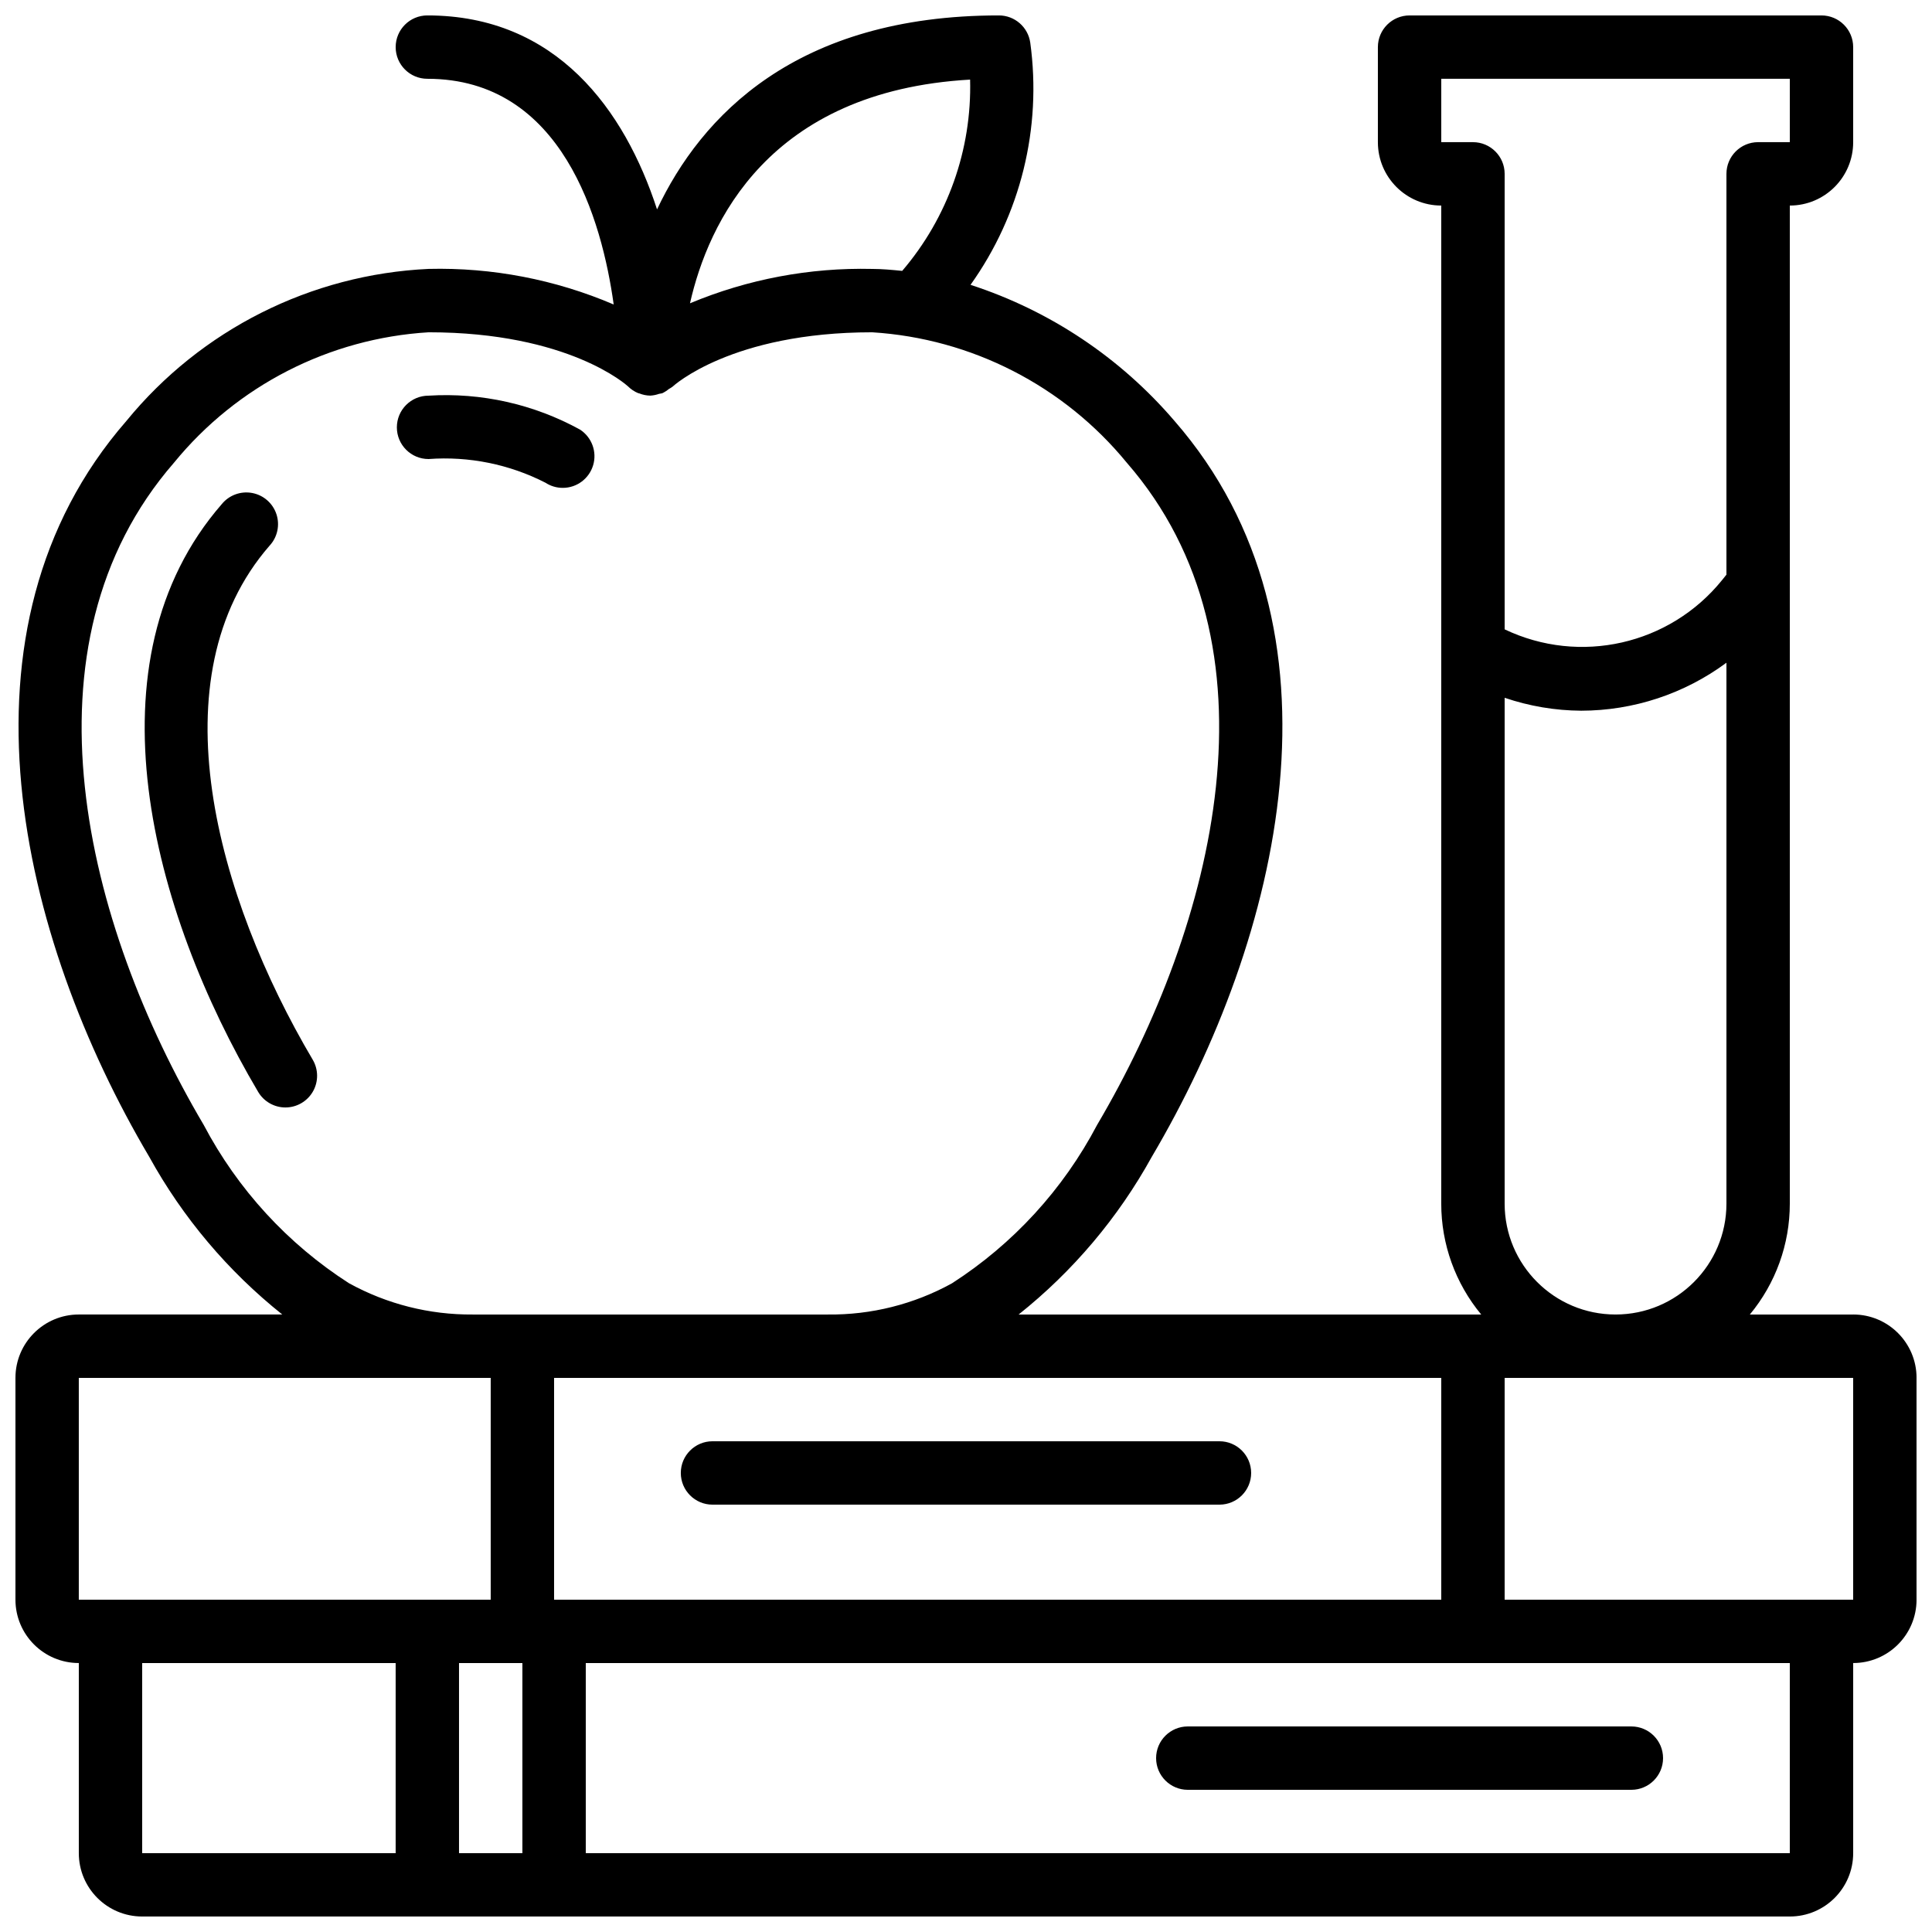
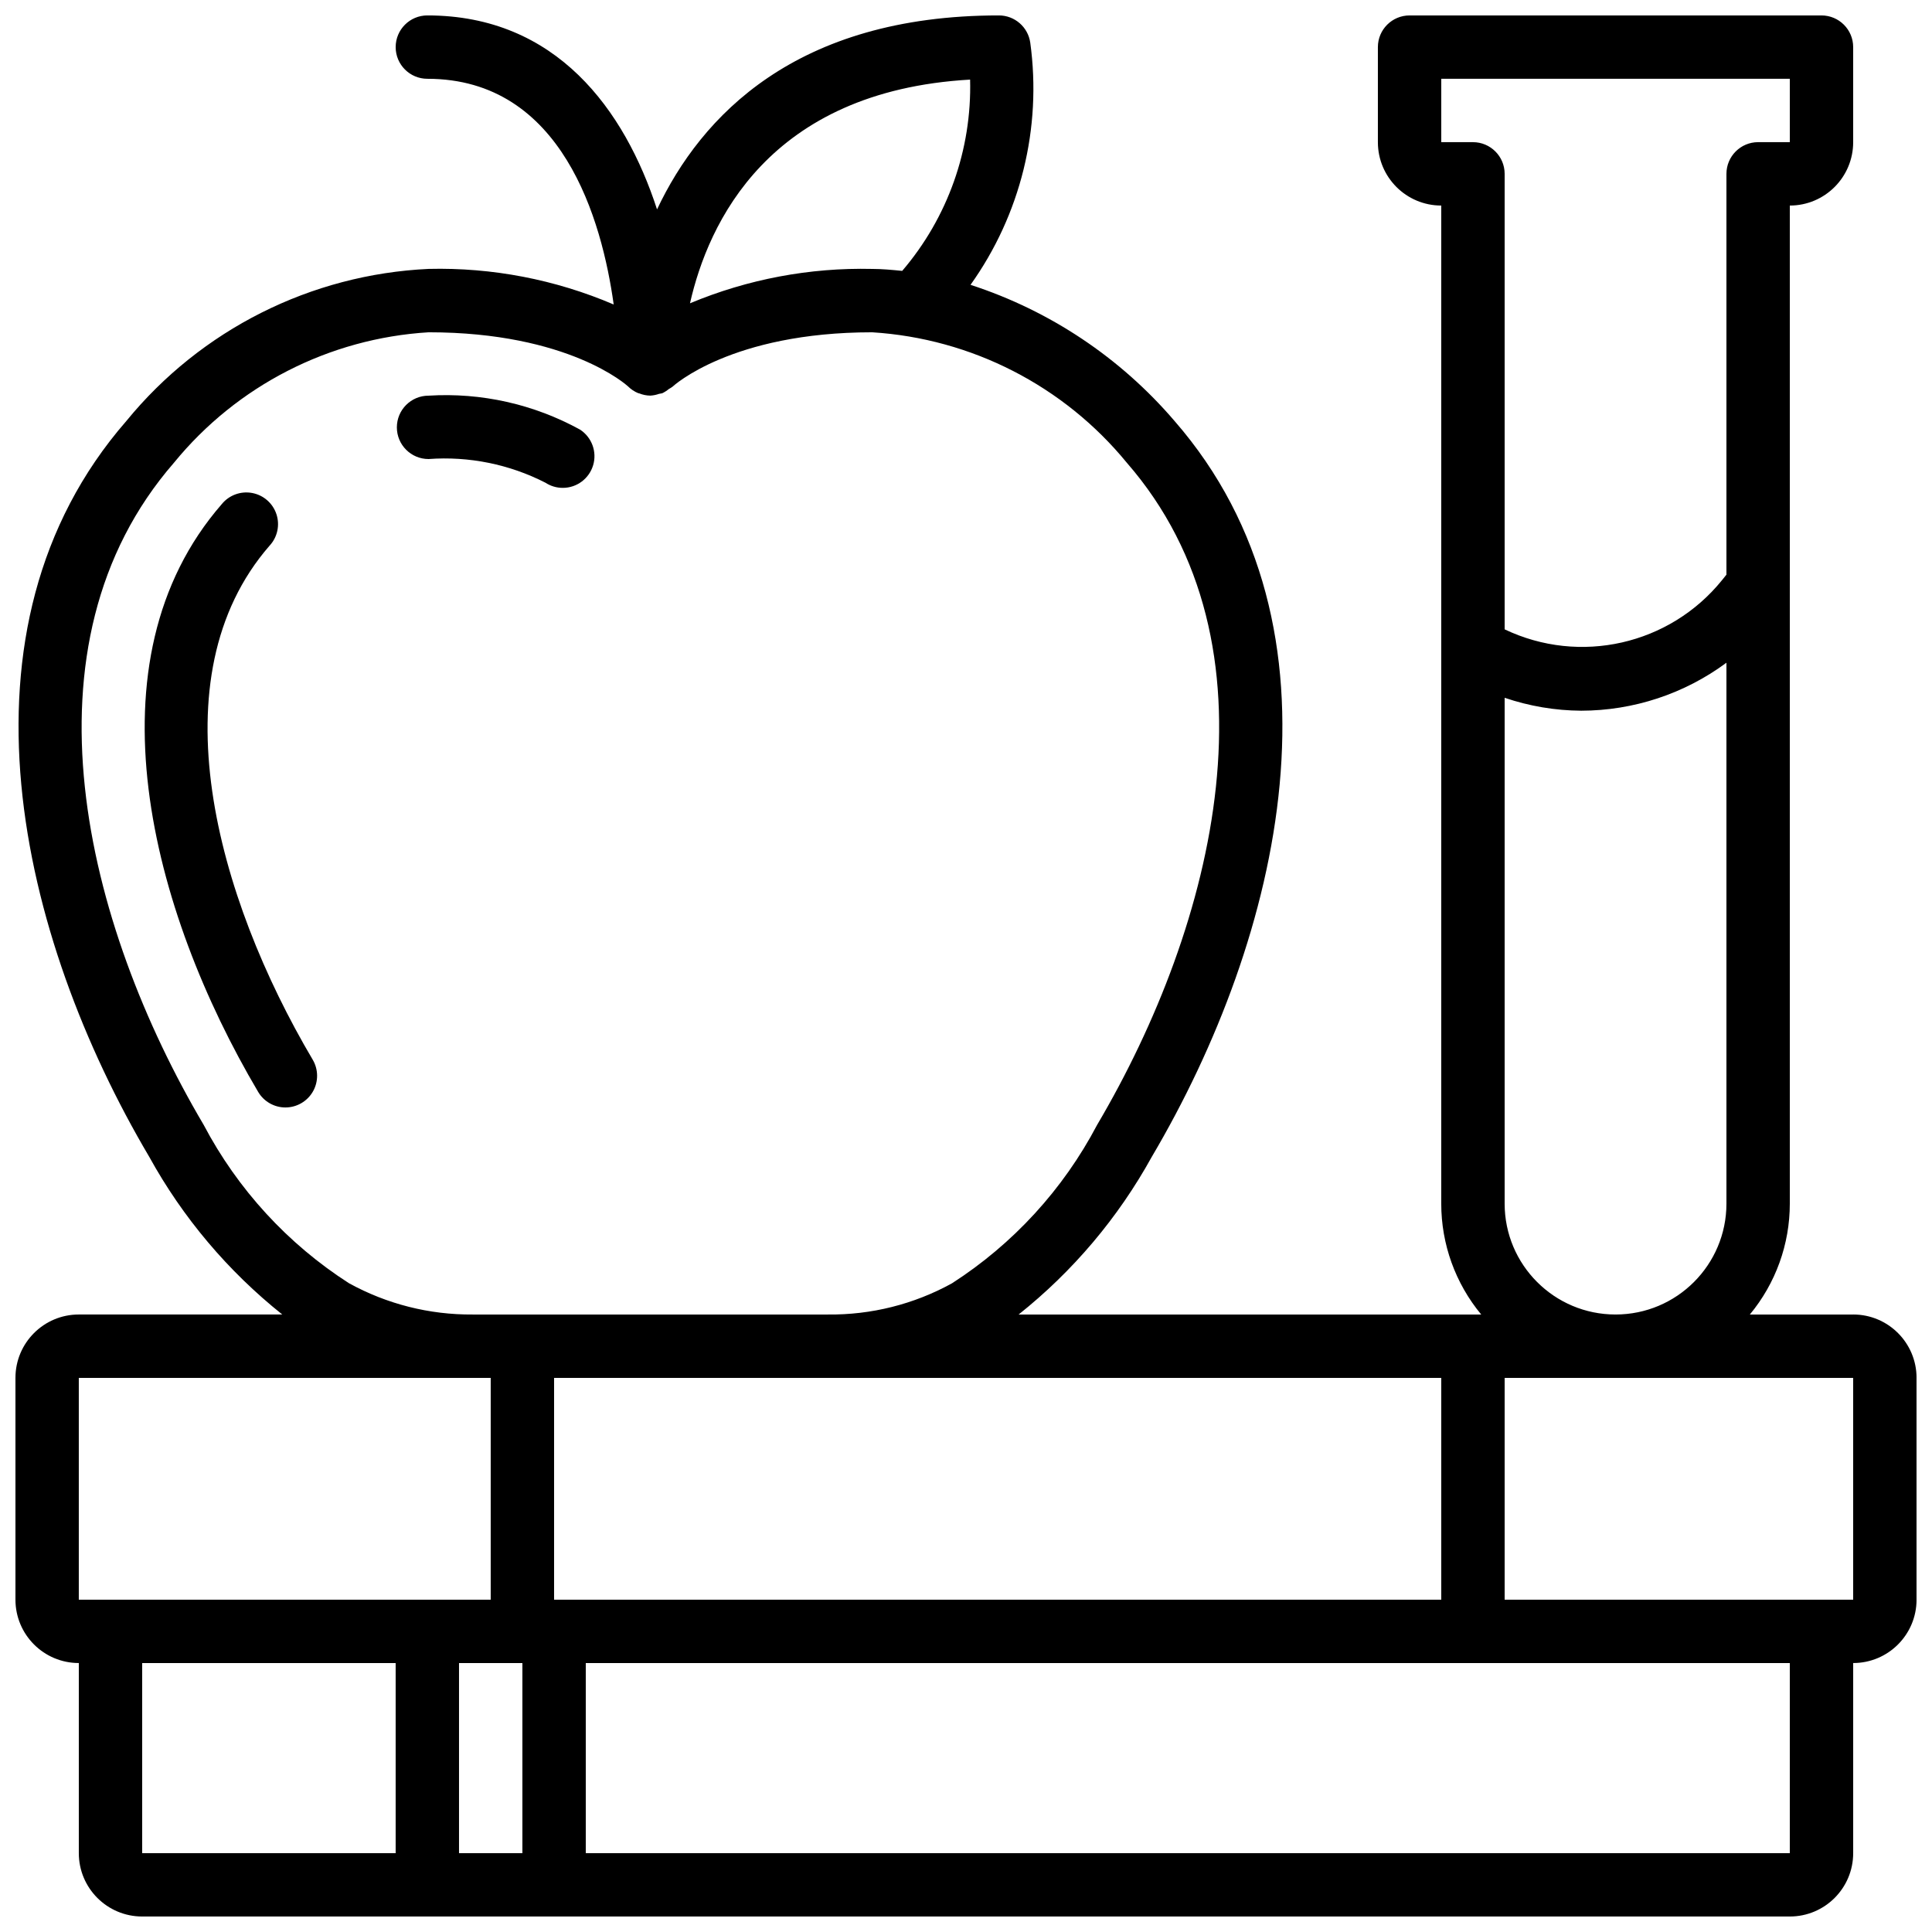
<svg xmlns="http://www.w3.org/2000/svg" width="800px" height="800px" version="1.1" viewBox="144 144 512 512">
  <defs>
    <clipPath id="a">
      <path d="m148.09 148.09h503.81v503.81h-503.81z" />
    </clipPath>
  </defs>
  <path d="m293.13 273.29c3.719 0.008 6.996-2.438 8.059-6 1.062-3.566-0.352-7.402-3.465-9.434-12.262-6.746-26.188-9.867-40.156-9-4.637 0-8.395 3.758-8.395 8.398 0 4.637 3.758 8.395 8.395 8.395 10.711-0.785 21.434 1.387 30.992 6.281 1.359 0.887 2.949 1.359 4.57 1.359z" />
  <path d="m215.43 288.62c2.09-2.242 2.789-5.449 1.824-8.363-0.965-2.91-3.441-5.066-6.457-5.617-3.019-0.551-6.098 0.586-8.031 2.965-36.199 41.582-18.758 107.72 9.648 155.76 1.512 2.555 4.258 4.125 7.231 4.125 3.012-0.004 5.793-1.621 7.289-4.242 1.492-2.617 1.465-5.836-0.07-8.43-25.418-42.992-41.773-101.35-11.434-136.2z" />
  <g clip-path="url(#a)">
    <path d="m635.11 492.36h-27.383c6.852-8.262 10.598-18.656 10.59-29.387v-264.5c9.273 0 16.793-7.519 16.793-16.797v-25.188c0-4.641-3.758-8.398-8.398-8.398h-109.16c-4.637 0-8.398 3.758-8.398 8.398v25.188c0 9.277 7.519 16.797 16.793 16.797v264.5c-0.008 10.73 3.738 21.125 10.59 29.387h-122.59c14.391-11.457 26.375-25.645 35.266-41.75 34.371-58.18 54.02-139.97 6.074-195.02-14.355-16.789-33.074-29.285-54.086-36.105 13.273-18.594 18.938-41.559 15.828-64.195-0.594-4.133-4.137-7.203-8.312-7.203-53.832 0-78.93 26.719-90.594 51.406-8.574-26.367-26.668-51.406-60.867-51.406-4.641 0-8.398 3.758-8.398 8.398 0 4.637 3.758 8.395 8.398 8.395 35.828 0 46.297 37.617 49.379 59.812-15.484-6.617-32.211-9.836-49.043-9.43-31.215 1.457-60.336 16.109-80.105 40.305-47.957 55.047-28.309 136.87 6.062 195 8.883 16.117 20.867 30.316 35.258 41.789h-53.918c-9.273 0-16.793 7.519-16.793 16.793v58.777c0 9.277 7.519 16.797 16.793 16.797v50.379c0 9.273 7.519 16.793 16.793 16.793h436.64c9.273 0 16.793-7.519 16.793-16.793v-50.379c9.273 0 16.793-7.519 16.793-16.797v-58.777c0-9.273-7.519-16.793-16.793-16.793zm-109.16-327.48h92.367v16.793h-8.398c-4.637 0-8.395 3.762-8.395 8.398v106.22l-1.168 1.453c-13.875 17.152-37.703 22.547-57.609 13.039v-120.71c0-4.637-3.762-8.398-8.398-8.398h-8.398zm16.797 298.09v-134.05c6.531 2.223 13.383 3.379 20.285 3.426 13.859-0.02 27.348-4.473 38.492-12.715v143.34c0 16.23-13.16 29.387-29.391 29.387-16.23 0-29.387-13.156-29.387-29.387zm-251.91 104.96v-58.777h235.11v58.777zm-8.398 67.176h-16.793v-50.379h16.793zm118.65-470.01c0.477 18.539-5.934 36.602-17.996 50.691-2.652-0.262-5.312-0.52-7.949-0.52-16.559-0.383-33.012 2.723-48.289 9.109 4.809-21.242 20.781-56.234 74.234-59.281zm-164.58 318.99c-16.254-10.434-29.527-24.898-38.531-41.984-31.398-53.137-49.953-127.13-7.852-175.5 16.684-20.422 41.137-32.945 67.461-34.543 37.172 0 52.586 14.105 52.824 14.316 0.785 0.785 1.723 1.41 2.754 1.832 0.066 0 0.148 0 0.227 0.039 0.938 0.379 1.941 0.582 2.953 0.598 0.789-0.047 1.566-0.203 2.312-0.469 0.258-0.078 0.535-0.062 0.84-0.16 0.633-0.301 1.223-0.68 1.762-1.125 0.34-0.184 0.672-0.391 0.98-0.621 0.145-0.137 15.543-14.41 52.902-14.41 26.316 1.645 50.766 14.172 67.477 34.57 42.078 48.305 23.512 122.31-7.875 175.49-8.988 17.082-22.242 31.547-38.477 41.984-10.062 5.543-21.391 8.387-32.883 8.254h-94.125c-11.445 0.09-22.723-2.762-32.75-8.277zm-71.625 25.07h109.16v58.777h-109.16zm16.793 75.574h67.176v50.379h-67.176zm436.64 50.379h-319.08v-50.379h319.08zm0-67.176h-75.57v-58.777h92.363v58.777z" />
  </g>
-   <path d="m450.38 609.92c0 4.637 3.762 8.398 8.398 8.398h117.55c4.637 0 8.398-3.762 8.398-8.398s-3.762-8.395-8.398-8.395h-117.55c-4.637 0-8.398 3.758-8.398 8.395z" />
-   <path d="m467.17 525.95h-134.35c-4.637 0-8.398 3.762-8.398 8.398 0 4.637 3.762 8.398 8.398 8.398h134.35c4.641 0 8.398-3.762 8.398-8.398 0-4.637-3.758-8.398-8.398-8.398z" />
</svg>